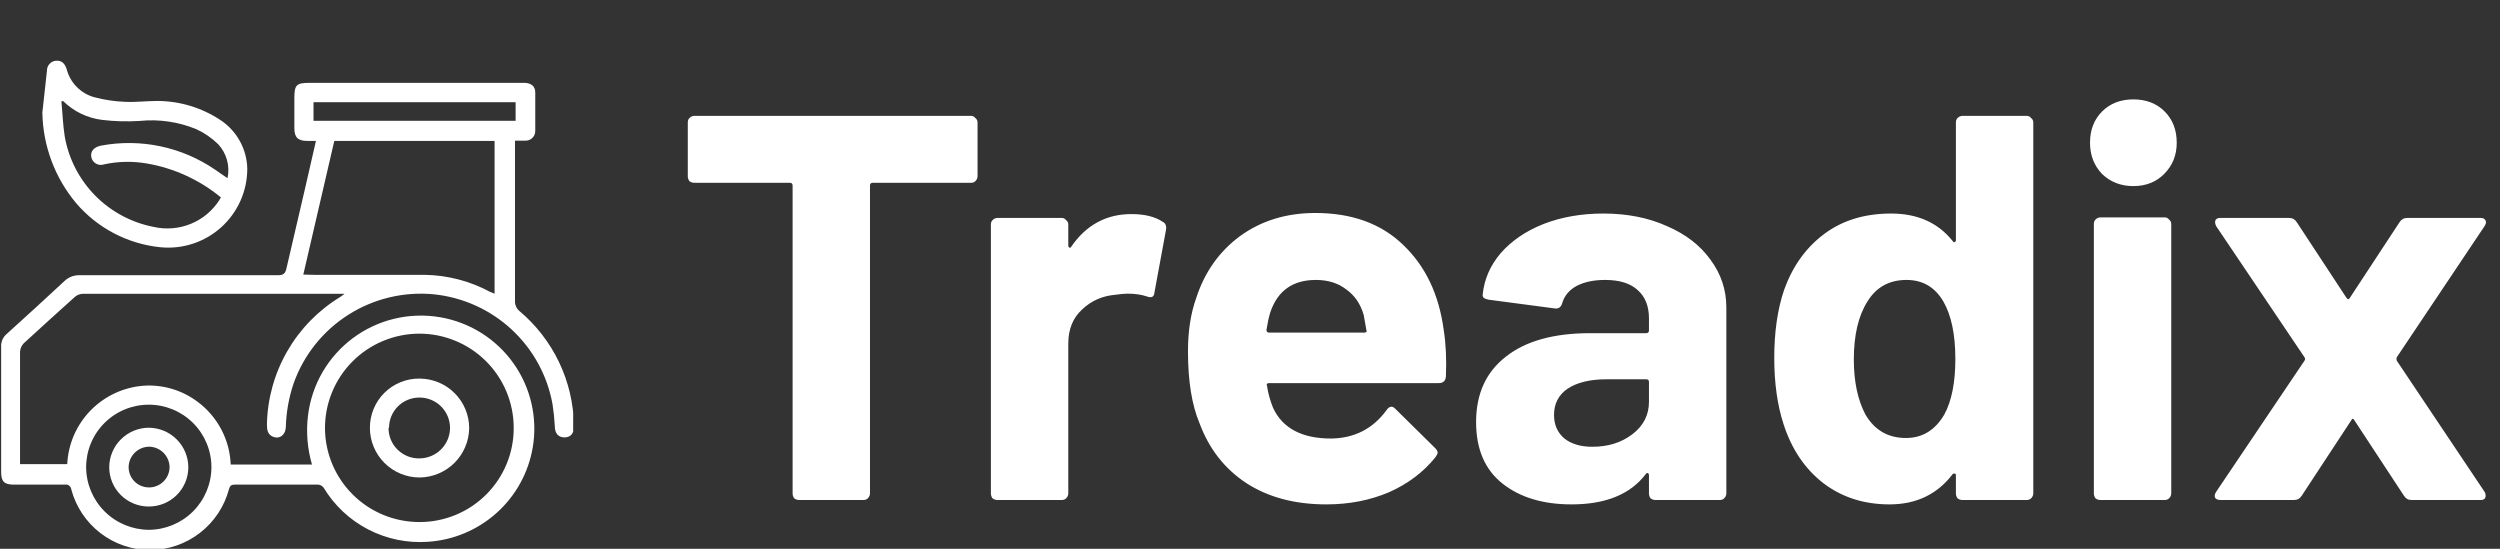
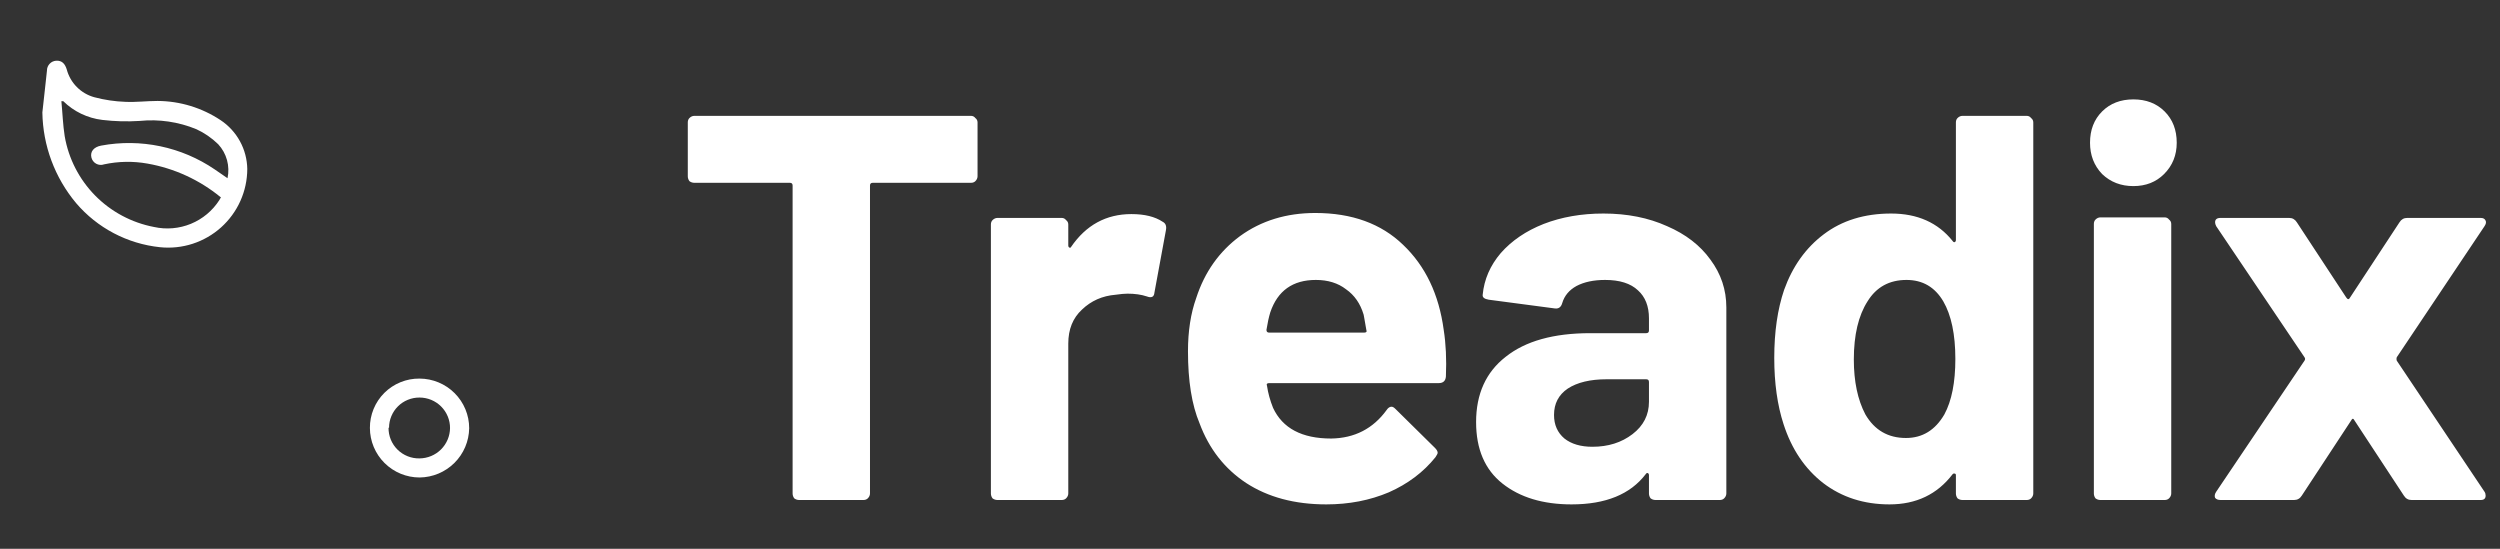
<svg xmlns="http://www.w3.org/2000/svg" width="205" height="45" viewBox="0 0 205 45" fill="none">
  <rect x="0" y="0" width="205" height="45" fill="#333333" stroke="none" />
  <path d="M79.619 9.5C79.769 9.5 79.889 9.56 79.979 9.68C80.099 9.77 80.159 9.89 80.159 10.04V14.45C80.159 14.6 80.099 14.735 79.979 14.855C79.889 14.945 79.769 14.99 79.619 14.99H71.564C71.414 14.99 71.339 15.065 71.339 15.215V40.46C71.339 40.61 71.279 40.745 71.159 40.865C71.069 40.955 70.949 41 70.799 41H65.534C65.384 41 65.249 40.955 65.129 40.865C65.039 40.745 64.994 40.61 64.994 40.46V15.215C64.994 15.065 64.919 14.99 64.769 14.99H56.939C56.789 14.99 56.654 14.945 56.534 14.855C56.444 14.735 56.399 14.6 56.399 14.45V10.04C56.399 9.89 56.444 9.77 56.534 9.68C56.654 9.56 56.789 9.5 56.939 9.5H79.619ZM92.774 17.555C93.854 17.555 94.709 17.765 95.339 18.185C95.579 18.305 95.669 18.53 95.609 18.86L94.664 23.99C94.634 24.35 94.424 24.455 94.034 24.305C93.584 24.155 93.059 24.08 92.459 24.08C92.219 24.08 91.889 24.11 91.469 24.17C90.389 24.26 89.474 24.665 88.724 25.385C87.974 26.075 87.599 27.005 87.599 28.175V40.46C87.599 40.61 87.539 40.745 87.419 40.865C87.329 40.955 87.209 41 87.059 41H81.794C81.644 41 81.509 40.955 81.389 40.865C81.299 40.745 81.254 40.61 81.254 40.46V18.41C81.254 18.26 81.299 18.14 81.389 18.05C81.509 17.93 81.644 17.87 81.794 17.87H87.059C87.209 17.87 87.329 17.93 87.419 18.05C87.539 18.14 87.599 18.26 87.599 18.41V20.12C87.599 20.21 87.629 20.27 87.689 20.3C87.749 20.33 87.794 20.315 87.824 20.255C89.054 18.455 90.704 17.555 92.774 17.555ZM118.384 27.05C118.564 28.19 118.624 29.465 118.564 30.875C118.534 31.235 118.339 31.415 117.979 31.415H104.074C103.894 31.415 103.834 31.49 103.894 31.64C103.984 32.24 104.149 32.84 104.389 33.44C105.169 35.12 106.759 35.96 109.159 35.96C111.079 35.93 112.594 35.15 113.704 33.62C113.824 33.44 113.959 33.35 114.109 33.35C114.199 33.35 114.304 33.41 114.424 33.53L117.664 36.725C117.814 36.875 117.889 37.01 117.889 37.13C117.889 37.19 117.829 37.31 117.709 37.49C116.719 38.72 115.444 39.68 113.884 40.37C112.324 41.03 110.614 41.36 108.754 41.36C106.174 41.36 103.984 40.775 102.184 39.605C100.414 38.435 99.139 36.8 98.359 34.7C97.729 33.2 97.414 31.235 97.414 28.805C97.414 27.155 97.639 25.7 98.089 24.44C98.779 22.31 99.979 20.615 101.689 19.355C103.429 18.095 105.484 17.465 107.854 17.465C110.854 17.465 113.254 18.335 115.054 20.075C116.884 21.815 117.994 24.14 118.384 27.05ZM107.899 22.955C106.009 22.955 104.764 23.84 104.164 25.61C104.044 26 103.939 26.48 103.849 27.05C103.849 27.2 103.924 27.275 104.074 27.275H111.859C112.039 27.275 112.099 27.2 112.039 27.05C111.889 26.18 111.814 25.76 111.814 25.79C111.544 24.89 111.064 24.2 110.374 23.72C109.714 23.21 108.889 22.955 107.899 22.955ZM131.48 17.51C133.43 17.51 135.17 17.855 136.7 18.545C138.23 19.205 139.415 20.12 140.255 21.29C141.125 22.46 141.56 23.765 141.56 25.205V40.46C141.56 40.61 141.5 40.745 141.38 40.865C141.29 40.955 141.17 41 141.02 41H135.755C135.605 41 135.47 40.955 135.35 40.865C135.26 40.745 135.215 40.61 135.215 40.46V38.975C135.215 38.885 135.185 38.825 135.125 38.795C135.065 38.765 135.005 38.795 134.945 38.885C133.685 40.535 131.66 41.36 128.87 41.36C126.53 41.36 124.64 40.79 123.2 39.65C121.76 38.51 121.04 36.83 121.04 34.61C121.04 32.3 121.85 30.515 123.47 29.255C125.09 27.965 127.4 27.32 130.4 27.32H134.99C135.14 27.32 135.215 27.245 135.215 27.095V26.105C135.215 25.115 134.915 24.35 134.315 23.81C133.715 23.24 132.815 22.955 131.615 22.955C130.685 22.955 129.905 23.12 129.275 23.45C128.675 23.78 128.285 24.245 128.105 24.845C128.015 25.175 127.82 25.325 127.52 25.295L122.075 24.575C121.715 24.515 121.55 24.38 121.58 24.17C121.7 22.91 122.195 21.77 123.065 20.75C123.965 19.73 125.135 18.935 126.575 18.365C128.045 17.795 129.68 17.51 131.48 17.51ZM130.58 36.635C131.87 36.635 132.965 36.29 133.865 35.6C134.765 34.91 135.215 34.025 135.215 32.945V31.325C135.215 31.175 135.14 31.1 134.99 31.1H131.75C130.4 31.1 129.335 31.355 128.555 31.865C127.805 32.375 127.43 33.095 127.43 34.025C127.43 34.835 127.715 35.48 128.285 35.96C128.855 36.41 129.62 36.635 130.58 36.635ZM160.384 10.04C160.384 9.89 160.429 9.77 160.519 9.68C160.639 9.56 160.774 9.5 160.924 9.5H166.189C166.339 9.5 166.459 9.56 166.549 9.68C166.669 9.77 166.729 9.89 166.729 10.04V40.46C166.729 40.61 166.669 40.745 166.549 40.865C166.459 40.955 166.339 41 166.189 41H160.924C160.774 41 160.639 40.955 160.519 40.865C160.429 40.745 160.384 40.61 160.384 40.46V38.975C160.384 38.885 160.354 38.84 160.294 38.84C160.234 38.81 160.174 38.825 160.114 38.885C158.854 40.535 157.129 41.36 154.939 41.36C152.839 41.36 151.024 40.775 149.494 39.605C147.994 38.435 146.914 36.83 146.254 34.79C145.744 33.23 145.489 31.415 145.489 29.345C145.489 27.215 145.759 25.355 146.299 23.765C146.989 21.845 148.069 20.33 149.539 19.22C151.039 18.08 152.884 17.51 155.074 17.51C157.234 17.51 158.914 18.26 160.114 19.76C160.174 19.85 160.234 19.88 160.294 19.85C160.354 19.82 160.384 19.76 160.384 19.67V10.04ZM159.439 33.98C160.039 32.87 160.339 31.355 160.339 29.435C160.339 27.425 160.009 25.85 159.349 24.71C158.659 23.54 157.654 22.955 156.334 22.955C154.924 22.955 153.859 23.54 153.139 24.71C152.389 25.88 152.014 27.47 152.014 29.48C152.014 31.28 152.329 32.78 152.959 33.98C153.709 35.27 154.819 35.915 156.289 35.915C157.639 35.915 158.689 35.27 159.439 33.98ZM174.937 15.26C173.917 15.26 173.062 14.93 172.372 14.27C171.712 13.58 171.382 12.725 171.382 11.705C171.382 10.655 171.712 9.8 172.372 9.14C173.032 8.48 173.887 8.15 174.937 8.15C175.987 8.15 176.842 8.48 177.502 9.14C178.162 9.8 178.492 10.655 178.492 11.705C178.492 12.725 178.147 13.58 177.457 14.27C176.797 14.93 175.957 15.26 174.937 15.26ZM172.237 41C172.087 41 171.952 40.955 171.832 40.865C171.742 40.745 171.697 40.61 171.697 40.46V18.365C171.697 18.215 171.742 18.095 171.832 18.005C171.952 17.885 172.087 17.825 172.237 17.825H177.502C177.652 17.825 177.772 17.885 177.862 18.005C177.982 18.095 178.042 18.215 178.042 18.365V40.46C178.042 40.61 177.982 40.745 177.862 40.865C177.772 40.955 177.652 41 177.502 41H172.237ZM182.087 41C181.877 41 181.727 40.94 181.637 40.82C181.577 40.67 181.607 40.505 181.727 40.325L188.972 29.57C189.032 29.48 189.032 29.39 188.972 29.3L181.727 18.545C181.667 18.425 181.637 18.32 181.637 18.23C181.637 17.99 181.787 17.87 182.087 17.87H187.712C187.982 17.87 188.192 17.99 188.342 18.23L192.392 24.395C192.512 24.575 192.617 24.575 192.707 24.395L196.757 18.23C196.907 17.99 197.117 17.87 197.387 17.87H203.417C203.627 17.87 203.762 17.945 203.822 18.095C203.882 18.215 203.852 18.365 203.732 18.545L196.532 29.3C196.502 29.39 196.502 29.48 196.532 29.57L203.732 40.325C203.792 40.415 203.822 40.52 203.822 40.64C203.822 40.88 203.687 41 203.417 41H197.747C197.477 41 197.267 40.88 197.117 40.64L193.067 34.475C192.977 34.295 192.887 34.295 192.797 34.475L188.747 40.64C188.597 40.88 188.387 41 188.117 41H182.087Z" fill="white" />
  <g clip-path="url(#clip0_70_75)">
-     <path d="M25.582 38.09H18.917C18.879 37.09 18.618 36.111 18.153 35.224C17.687 34.338 17.03 33.566 16.228 32.965C14.959 32 13.384 31.525 11.792 31.628C10.138 31.749 8.587 32.47 7.43 33.655C6.273 34.84 5.591 36.406 5.514 38.059H1.643C1.643 37.912 1.643 37.756 1.643 37.599C1.643 34.676 1.643 31.764 1.643 28.852C1.657 28.59 1.764 28.342 1.946 28.152C3.341 26.872 4.736 25.605 6.131 24.353C6.308 24.196 6.533 24.104 6.77 24.092C13.79 24.092 20.811 24.092 27.821 24.092H28.25C28.083 24.217 27.999 24.29 27.895 24.353C26.095 25.45 24.602 26.981 23.553 28.805C22.503 30.63 21.931 32.688 21.889 34.791C21.889 35.251 21.941 35.658 22.443 35.835C22.945 36.013 23.416 35.647 23.437 35.031C23.47 33.809 23.685 32.599 24.076 31.441C24.9 29.115 26.482 27.132 28.568 25.808C30.654 24.484 33.124 23.894 35.585 24.134C37.963 24.381 40.197 25.392 41.95 27.014C43.703 28.637 44.88 30.784 45.305 33.132C45.399 33.726 45.462 34.326 45.493 34.927C45.493 35.553 45.797 35.877 46.309 35.866C46.822 35.856 47.084 35.511 47.063 34.875C47.032 33.078 46.614 31.31 45.838 29.689C45.062 28.068 43.945 26.633 42.564 25.48C42.371 25.304 42.252 25.062 42.229 24.802C42.229 20.543 42.229 16.277 42.229 12.004C42.229 11.858 42.229 11.712 42.229 11.534C42.511 11.534 42.773 11.534 43.035 11.534C43.146 11.543 43.258 11.529 43.363 11.491C43.468 11.454 43.565 11.395 43.646 11.318C43.727 11.242 43.791 11.149 43.833 11.046C43.876 10.943 43.896 10.832 43.892 10.72C43.892 9.676 43.892 8.633 43.892 7.589C43.892 7.088 43.589 6.837 43.076 6.795H25.352C24.306 6.795 24.138 6.973 24.138 8.027V10.511C24.138 11.242 24.41 11.555 25.185 11.555H25.907L25.049 15.303C24.525 17.537 24.002 19.77 23.49 22.004C23.395 22.432 23.238 22.568 22.788 22.568C17.369 22.568 11.949 22.568 6.539 22.568C6.306 22.559 6.073 22.598 5.855 22.682C5.638 22.766 5.439 22.895 5.273 23.058C3.704 24.52 2.134 25.95 0.544 27.39C0.393 27.518 0.274 27.678 0.196 27.86C0.118 28.041 0.083 28.237 0.094 28.434C0.094 31.851 0.094 35.271 0.094 38.695C0.094 39.489 0.345 39.739 1.141 39.739H5.326C5.384 39.729 5.443 39.73 5.5 39.743C5.557 39.755 5.612 39.78 5.659 39.814C5.707 39.848 5.748 39.891 5.778 39.941C5.809 39.991 5.83 40.047 5.838 40.104C6.213 41.534 7.051 42.8 8.223 43.705C9.395 44.61 10.834 45.102 12.315 45.104C13.795 45.095 15.231 44.599 16.4 43.693C17.569 42.788 18.406 41.522 18.781 40.094C18.865 39.822 18.97 39.739 19.252 39.739C21.533 39.739 23.814 39.739 26.105 39.739C26.193 39.749 26.278 39.777 26.353 39.822C26.429 39.867 26.494 39.928 26.545 40C27.423 41.454 28.687 42.637 30.198 43.418C31.709 44.199 33.407 44.548 35.103 44.426C37.196 44.287 39.179 43.449 40.736 42.048C42.292 40.647 43.331 38.763 43.683 36.702C44.096 34.279 43.527 31.793 42.103 29.788C40.678 27.784 38.515 26.426 36.087 26.012C34.842 25.8 33.568 25.841 32.34 26.135C31.111 26.429 29.956 26.968 28.943 27.721C27.931 28.474 27.082 29.424 26.448 30.513C25.815 31.603 25.41 32.81 25.258 34.06C25.091 35.412 25.202 36.782 25.582 38.09ZM24.871 22.516L27.413 11.555H40.555V24.081L40.168 23.925C38.526 23.043 36.696 22.566 34.831 22.537C31.808 22.537 28.794 22.537 25.77 22.537L24.871 22.516ZM34.413 42.808C32.367 42.813 30.401 42.011 28.947 40.575C27.492 39.139 26.666 37.188 26.649 35.146C26.642 34.13 26.836 33.123 27.22 32.182C27.603 31.241 28.168 30.384 28.883 29.661C29.598 28.938 30.449 28.363 31.387 27.968C32.325 27.573 33.332 27.366 34.35 27.359C35.368 27.355 36.376 27.551 37.318 27.936C38.26 28.321 39.116 28.888 39.838 29.603C40.56 30.319 41.134 31.169 41.526 32.106C41.918 33.043 42.121 34.047 42.124 35.063C42.131 36.077 41.937 37.083 41.552 38.023C41.168 38.962 40.601 39.816 39.884 40.536C39.167 41.256 38.315 41.828 37.376 42.217C36.437 42.607 35.43 42.808 34.413 42.808ZM17.337 38.309C17.334 39.668 16.793 40.971 15.83 41.934C14.868 42.896 13.562 43.439 12.2 43.445C10.838 43.436 9.535 42.892 8.573 41.931C7.611 40.969 7.068 39.668 7.063 38.309C7.063 37.636 7.195 36.969 7.454 36.348C7.712 35.726 8.09 35.161 8.567 34.685C9.044 34.209 9.611 33.831 10.234 33.574C10.857 33.316 11.525 33.184 12.2 33.184C13.562 33.184 14.869 33.724 15.833 34.685C16.796 35.646 17.337 36.95 17.337 38.309ZM25.708 8.382H42.281V9.906H25.708V8.382Z" fill="white" />
    <path d="M3.474 9.217C3.515 11.937 4.49 14.56 6.236 16.649C7.979 18.695 10.444 19.992 13.121 20.271C14.023 20.365 14.934 20.268 15.797 19.989C16.659 19.709 17.453 19.252 18.128 18.647C18.802 18.042 19.342 17.302 19.712 16.477C20.082 15.651 20.275 14.757 20.277 13.852C20.264 13.059 20.058 12.281 19.677 11.584C19.296 10.888 18.752 10.294 18.091 9.854C16.559 8.836 14.762 8.288 12.922 8.278C12.043 8.278 11.164 8.392 10.285 8.351C9.426 8.321 8.573 8.195 7.743 7.975C7.196 7.827 6.699 7.537 6.3 7.136C5.901 6.734 5.616 6.235 5.472 5.689C5.336 5.251 5.095 4.948 4.604 4.979C4.397 4.992 4.204 5.084 4.064 5.236C3.924 5.388 3.847 5.587 3.85 5.793C3.714 6.962 3.61 8.09 3.474 9.217ZM18.122 16.169L17.986 16.409C17.427 17.28 16.613 17.958 15.655 18.352C14.697 18.746 13.64 18.837 12.629 18.612C10.794 18.262 9.109 17.363 7.8 16.033C6.492 14.703 5.621 13.006 5.305 11.169C5.158 10.23 5.127 9.259 5.033 8.299H5.19C6.057 9.15 7.183 9.689 8.391 9.833C9.409 9.954 10.435 9.982 11.457 9.916C13.038 9.756 14.634 9.989 16.103 10.595C16.765 10.901 17.37 11.318 17.892 11.827C18.234 12.196 18.482 12.642 18.615 13.127C18.748 13.612 18.762 14.122 18.656 14.614C18.258 14.342 17.923 14.113 17.609 13.893C14.883 12.037 11.531 11.335 8.287 11.941C7.69 12.056 7.387 12.432 7.492 12.902C7.516 13.012 7.564 13.116 7.632 13.206C7.699 13.296 7.786 13.371 7.885 13.425C7.984 13.479 8.093 13.512 8.206 13.521C8.318 13.53 8.432 13.514 8.538 13.476C9.705 13.226 10.91 13.204 12.085 13.413C14.291 13.8 16.36 14.749 18.091 16.169H18.122Z" fill="white" />
    <path d="M34.403 31.044C33.867 31.038 33.337 31.139 32.841 31.341C32.345 31.542 31.895 31.84 31.516 32.217C31.137 32.594 30.837 33.043 30.634 33.537C30.431 34.031 30.328 34.56 30.332 35.094C30.335 36.172 30.766 37.205 31.531 37.966C32.296 38.727 33.333 39.154 34.413 39.154C35.484 39.141 36.507 38.711 37.265 37.957C38.023 37.203 38.456 36.183 38.473 35.115C38.473 34.037 38.044 33.003 37.281 32.24C36.518 31.477 35.483 31.047 34.403 31.044ZM31.902 35.073C31.902 34.747 31.966 34.425 32.092 34.124C32.217 33.823 32.401 33.55 32.632 33.32C32.863 33.09 33.138 32.908 33.44 32.785C33.742 32.661 34.066 32.598 34.392 32.599C34.722 32.598 35.049 32.662 35.355 32.787C35.66 32.913 35.937 33.097 36.171 33.33C36.404 33.563 36.589 33.84 36.715 34.144C36.841 34.449 36.905 34.775 36.903 35.104C36.895 35.763 36.629 36.391 36.161 36.856C35.694 37.32 35.062 37.583 34.403 37.589C34.069 37.596 33.736 37.536 33.426 37.412C33.116 37.288 32.834 37.104 32.596 36.869C32.359 36.634 32.172 36.354 32.045 36.046C31.919 35.737 31.856 35.406 31.86 35.073H31.902Z" fill="white" />
-     <path d="M12.2 41.534C12.624 41.536 13.045 41.454 13.438 41.293C13.831 41.132 14.188 40.896 14.489 40.597C14.79 40.299 15.03 39.944 15.193 39.553C15.357 39.162 15.442 38.743 15.443 38.319C15.441 37.458 15.095 36.632 14.483 36.023C13.872 35.415 13.043 35.073 12.179 35.073C11.322 35.084 10.504 35.431 9.901 36.038C9.298 36.645 8.959 37.465 8.956 38.319C8.958 38.743 9.043 39.162 9.206 39.553C9.37 39.944 9.609 40.299 9.911 40.597C10.212 40.896 10.569 41.132 10.962 41.293C11.354 41.454 11.775 41.536 12.2 41.534ZM12.2 39.969C11.98 39.967 11.762 39.922 11.559 39.836C11.356 39.75 11.173 39.625 11.019 39.468C10.865 39.31 10.744 39.124 10.663 38.92C10.582 38.716 10.543 38.497 10.547 38.278C10.56 37.841 10.741 37.426 11.053 37.119C11.365 36.812 11.783 36.636 12.221 36.628C12.668 36.634 13.095 36.814 13.409 37.13C13.725 37.447 13.903 37.874 13.905 38.319C13.901 38.541 13.853 38.76 13.764 38.963C13.675 39.166 13.547 39.349 13.386 39.502C13.226 39.656 13.036 39.776 12.829 39.856C12.622 39.936 12.401 39.974 12.179 39.969H12.2Z" fill="white" />
  </g>
  <defs>
    <clipPath id="clip0_70_75">
      <rect width="47" height="40" fill="white" transform="matrix(-1 0 0 1 47 5)" />
    </clipPath>
  </defs>
</svg>